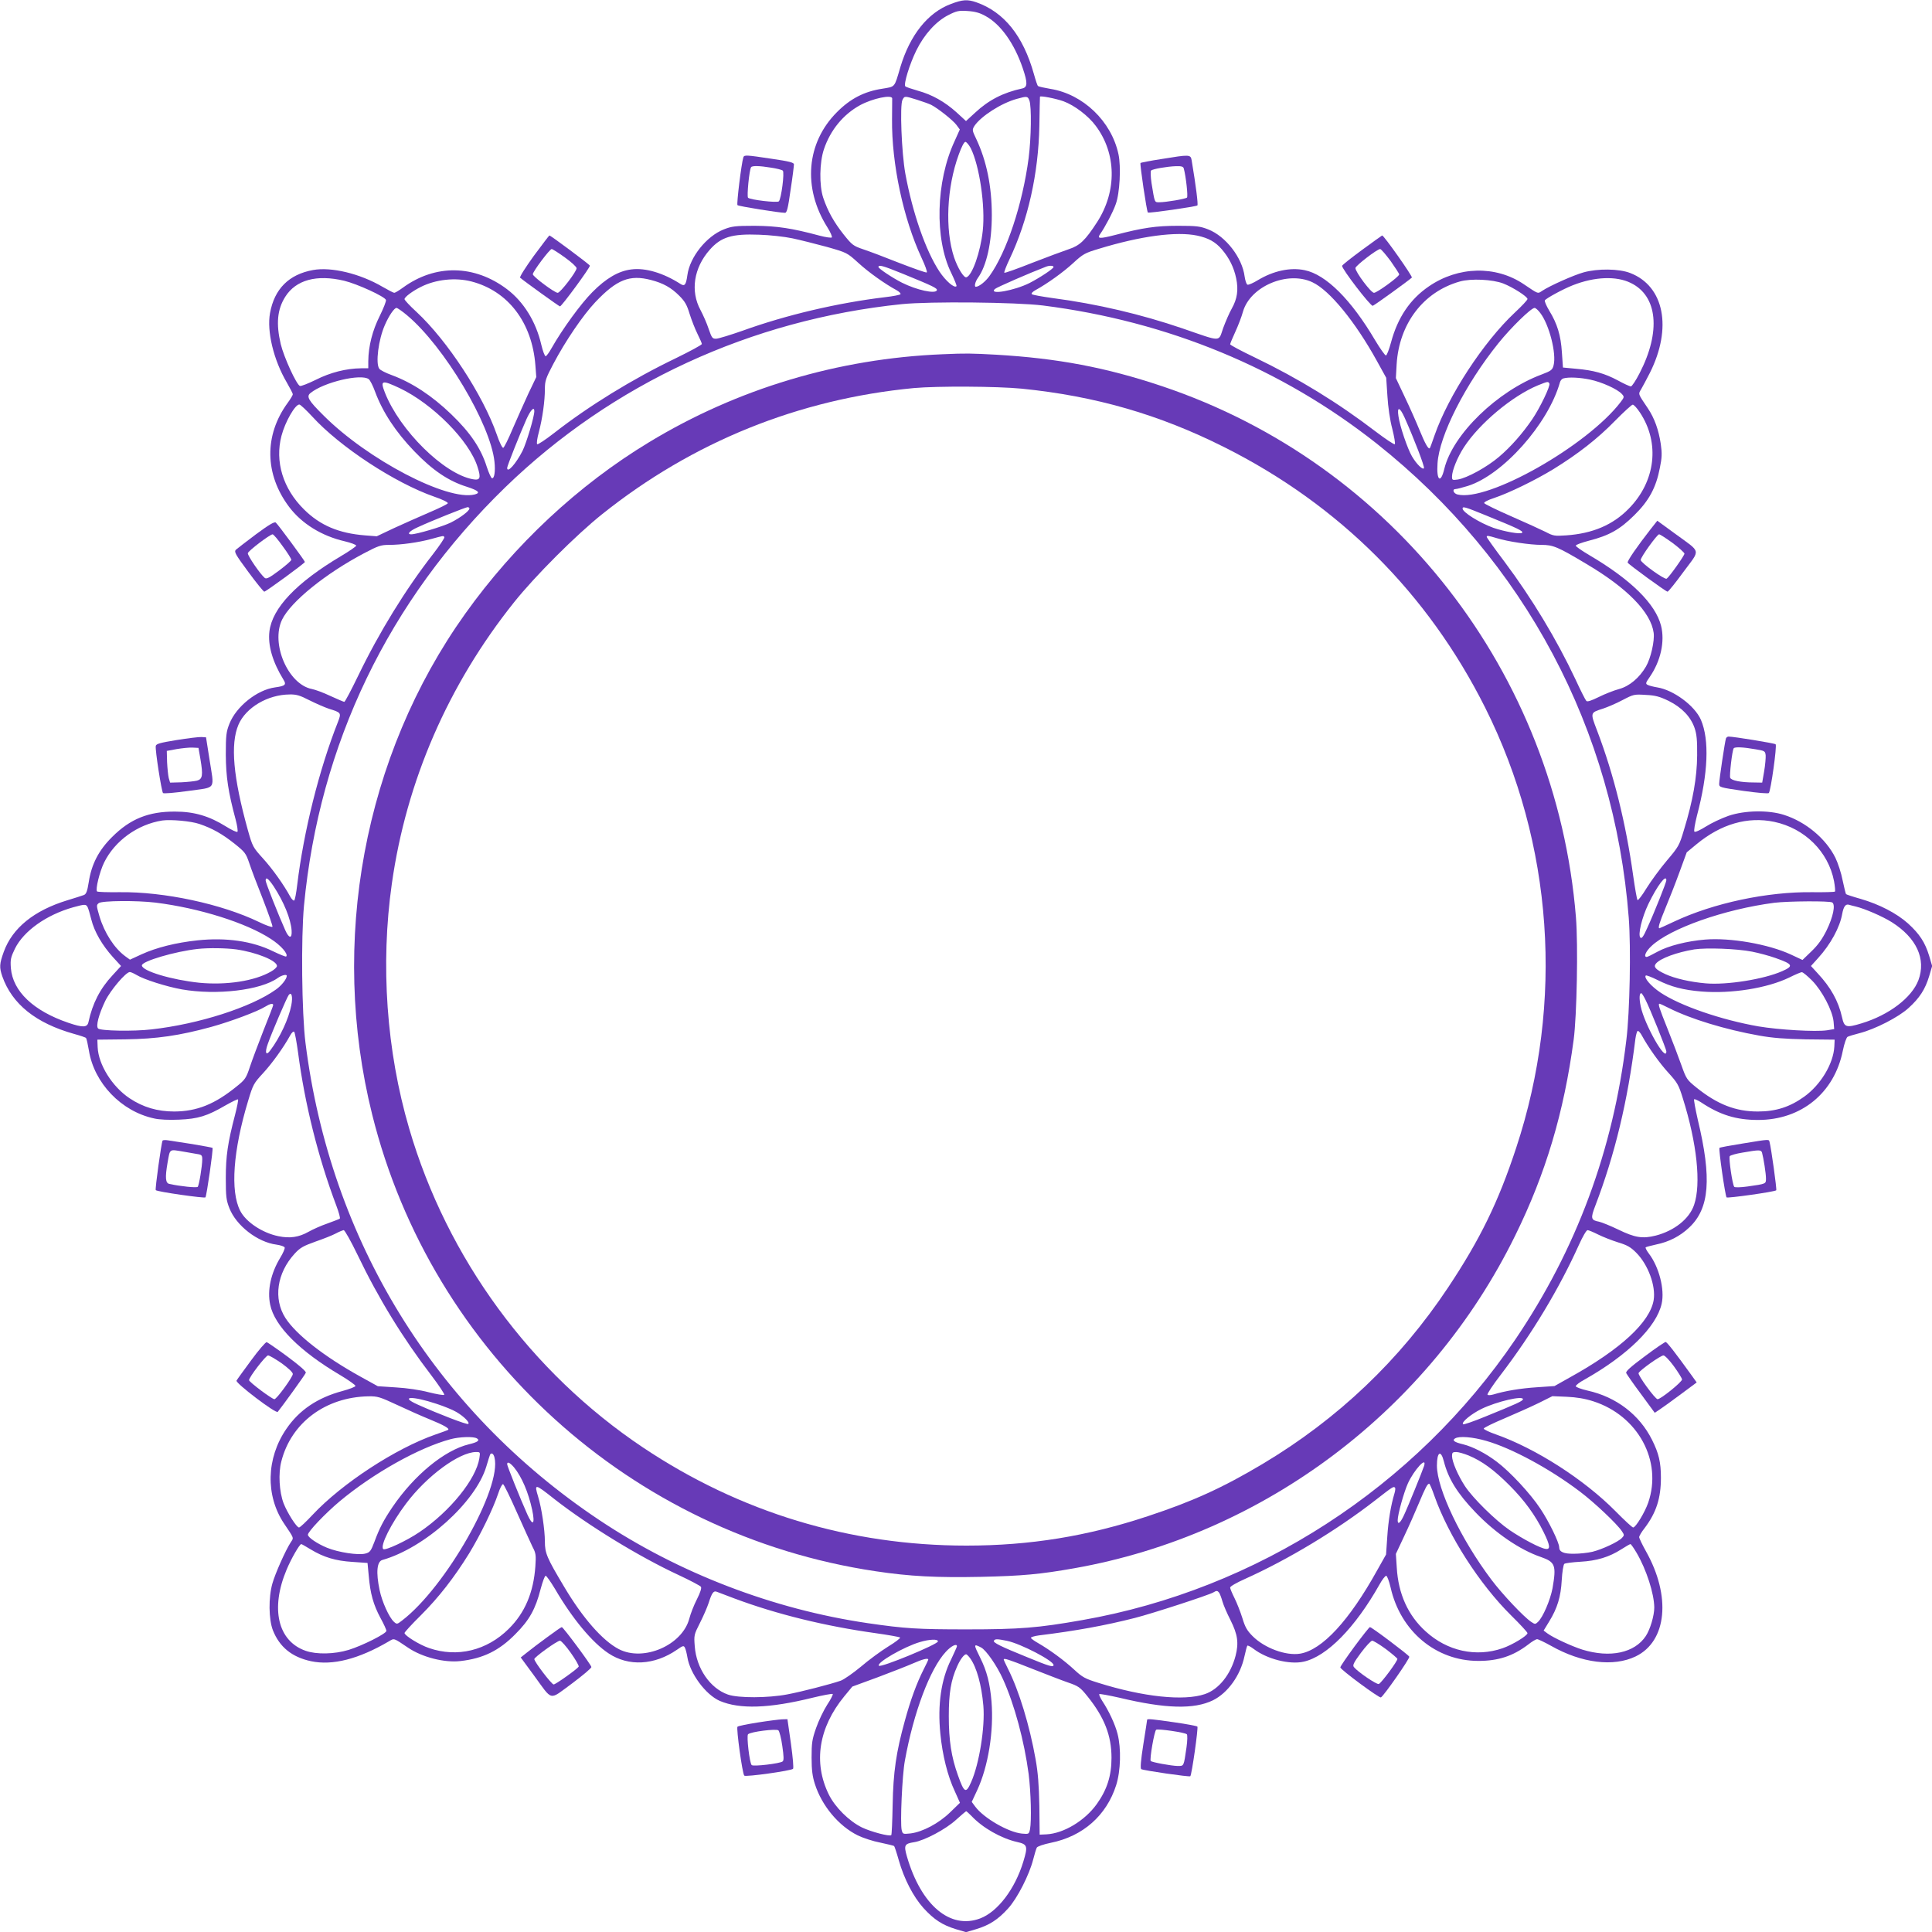
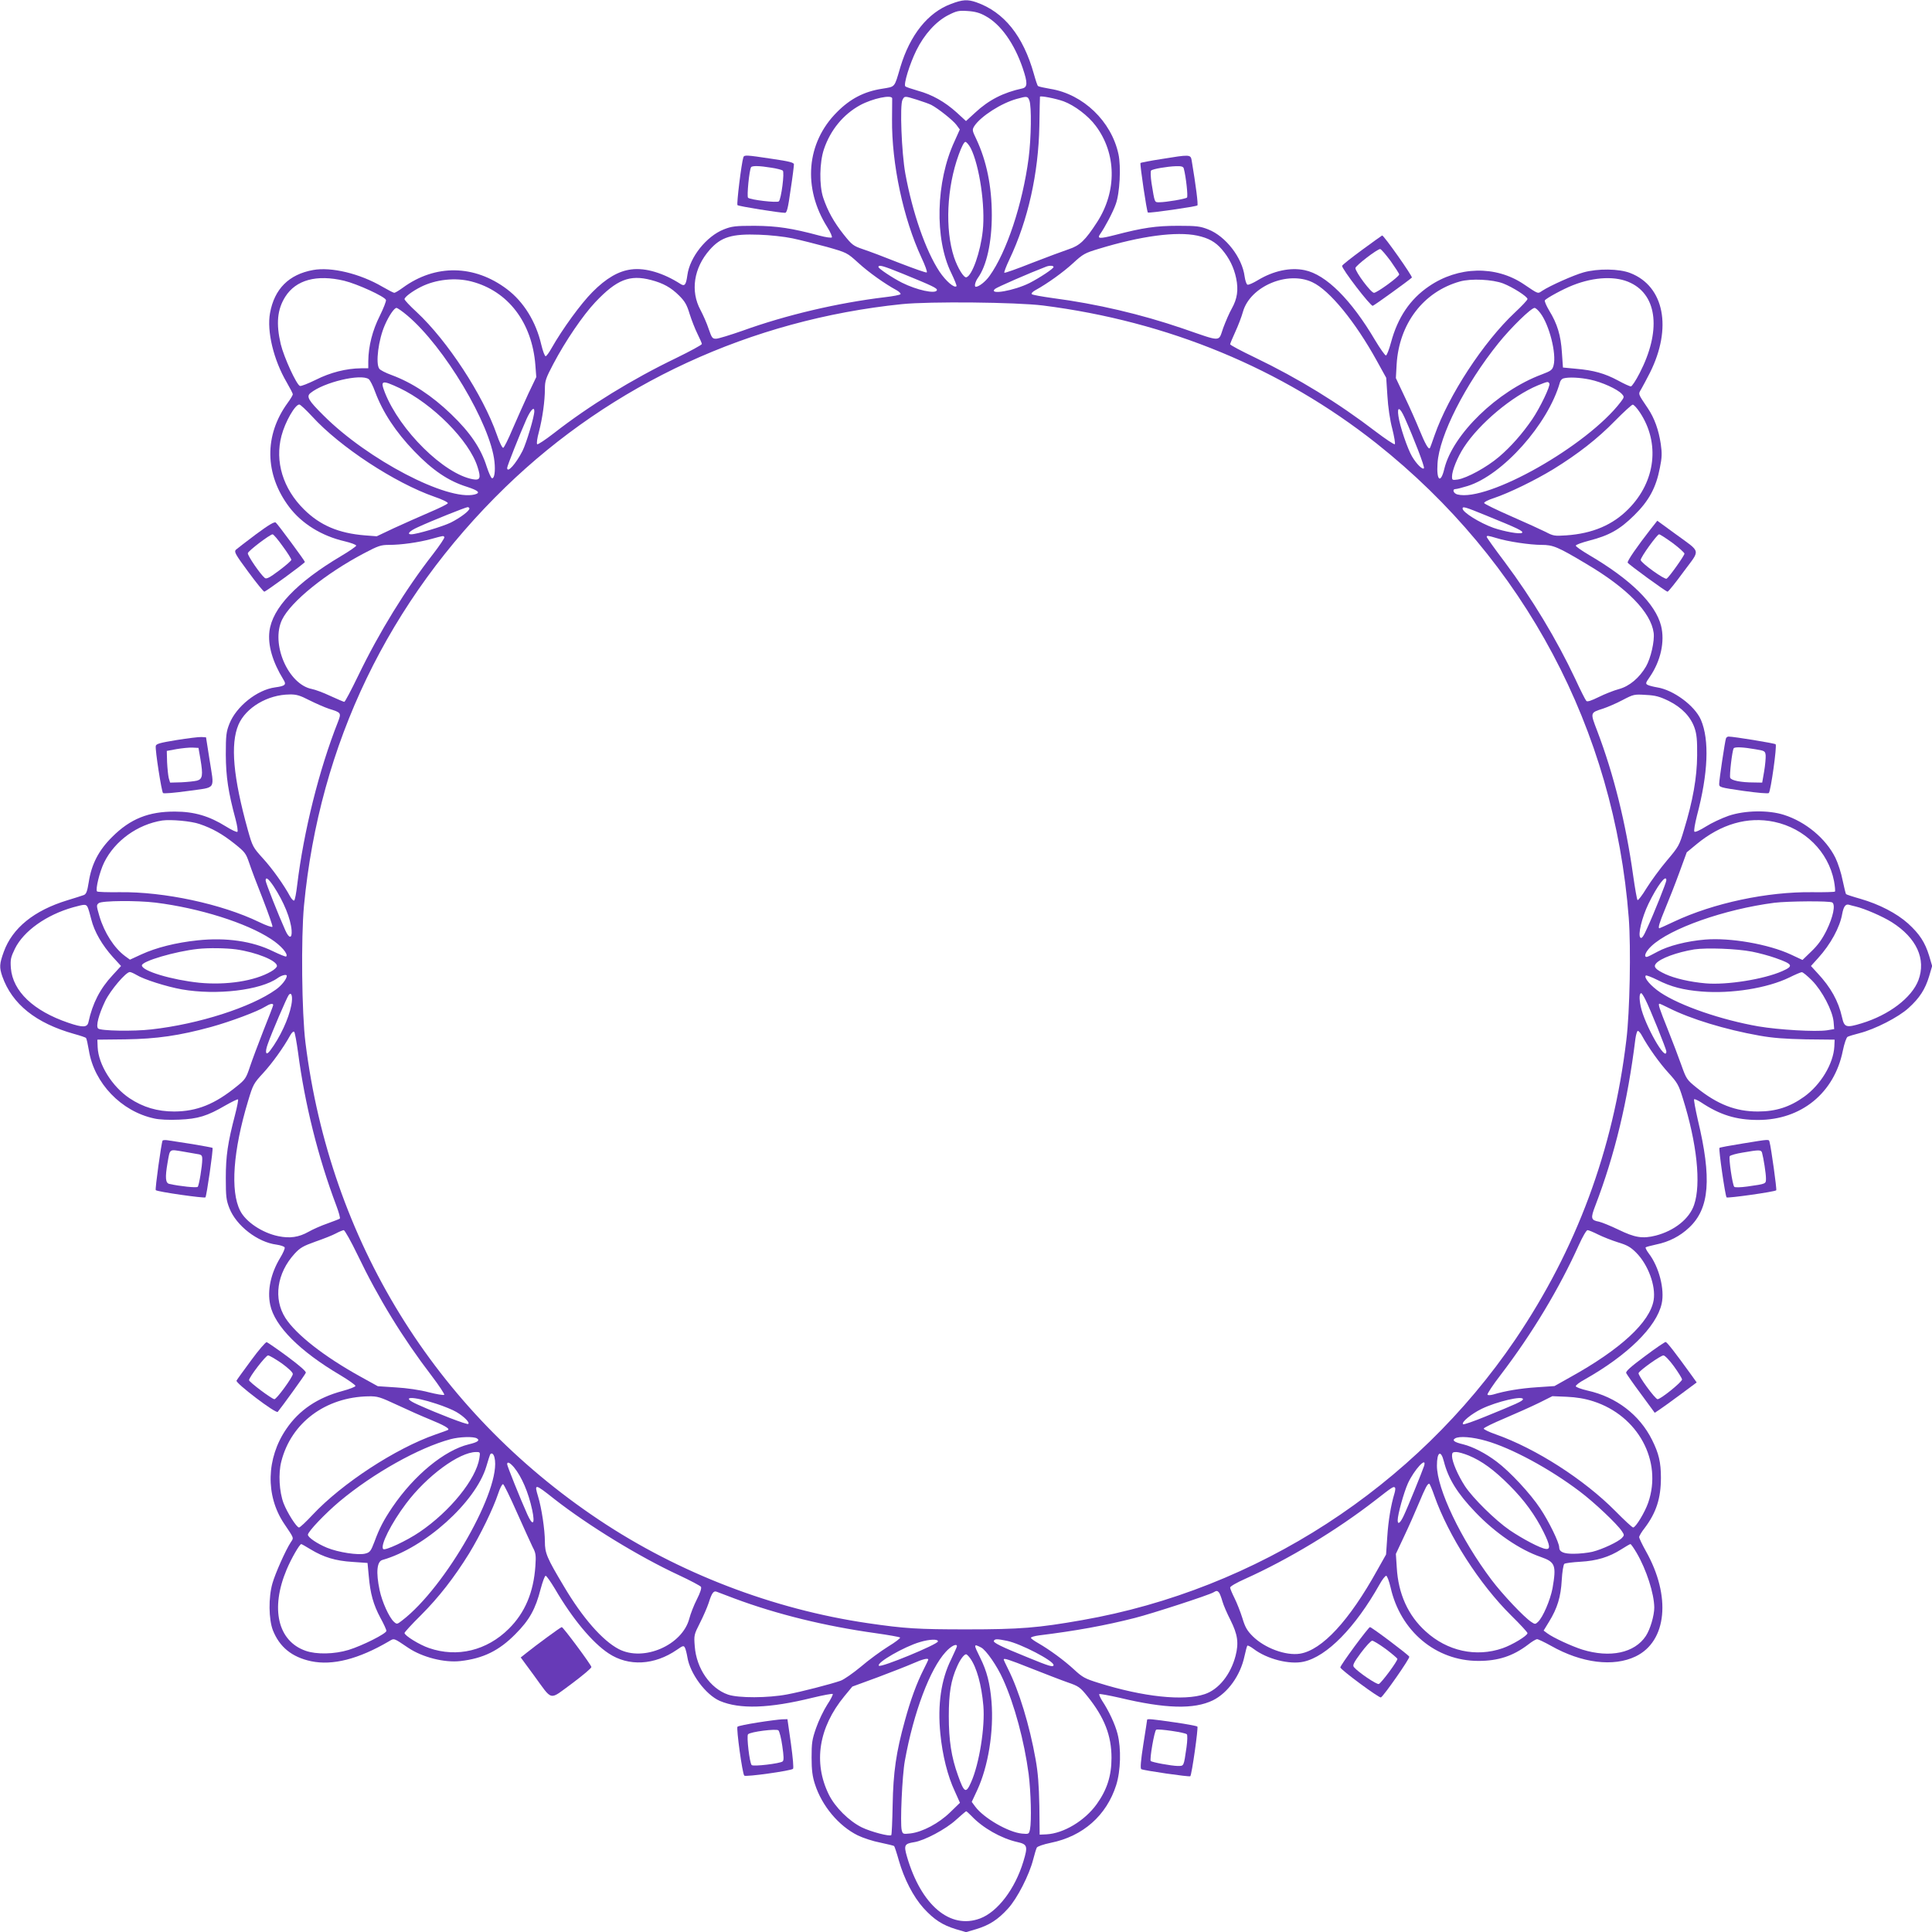
<svg xmlns="http://www.w3.org/2000/svg" version="1.0" width="1280pt" height="1280pt" viewBox="0 0 1280 1280" preserveAspectRatio="xMidYMid meet">
  <g transform="translate(0,1280) scale(0.1,-0.1)" fill="#673ab7" stroke="none">
    <path d="M6301 12774 c-154 -57 -272 -206 -336 -419 -41 -139 -32 -128 -121 -143 -118 -18 -211 -66 -299 -155 -203 -203 -228 -502 -64 -762 21 -33 34 -64 30 -68 -4 -4 -41 1 -82 12 -182 49 -281 64 -429 65 -129 0 -152 -3 -205 -24 -114 -45 -225 -183 -241 -303 -9 -65 -18 -76 -46 -58 -114 73 -232 108 -325 96 -84 -10 -167 -58 -258 -150 -76 -76 -199 -245 -271 -372 -16 -29 -34 -53 -39 -53 -6 0 -19 35 -29 77 -35 152 -117 284 -227 367 -216 163 -475 167 -690 10 -26 -19 -51 -34 -57 -34 -5 0 -40 18 -78 40 -150 88 -340 133 -460 111 -160 -29 -256 -125 -285 -285 -22 -120 23 -310 111 -460 22 -38 40 -73 40 -78 0 -6 -15 -31 -34 -57 -157 -215 -153 -474 10 -690 83 -110 215 -192 367 -227 42 -10 77 -23 77 -29 0 -5 -46 -37 -102 -70 -294 -175 -454 -343 -473 -498 -11 -92 20 -201 93 -320 21 -33 12 -42 -55 -51 -120 -16 -258 -127 -303 -241 -21 -53 -24 -76 -24 -205 1 -148 16 -247 65 -429 11 -41 16 -78 12 -82 -4 -4 -39 12 -77 36 -109 68 -209 98 -336 98 -175 1 -297 -48 -417 -168 -89 -88 -137 -181 -155 -299 -10 -63 -17 -80 -33 -86 -11 -4 -60 -20 -110 -35 -219 -67 -363 -183 -420 -341 -29 -80 -30 -103 -10 -162 65 -185 223 -311 476 -382 40 -11 76 -23 79 -27 4 -5 12 -42 19 -83 35 -216 214 -403 432 -450 33 -8 99 -11 165 -8 126 5 187 24 307 94 44 25 81 43 84 40 3 -3 -6 -49 -20 -103 -48 -184 -61 -271 -61 -418 0 -123 3 -147 24 -200 45 -115 186 -225 312 -241 27 -4 52 -12 54 -19 3 -6 -11 -38 -30 -69 -62 -103 -86 -215 -66 -310 29 -141 195 -308 465 -467 55 -33 100 -65 100 -71 0 -6 -39 -21 -87 -34 -164 -44 -286 -126 -371 -251 -133 -194 -139 -442 -15 -627 68 -101 65 -93 45 -123 -35 -53 -104 -209 -122 -273 -27 -94 -25 -238 3 -311 44 -111 126 -178 253 -205 142 -30 315 14 516 132 36 21 28 24 129 -44 93 -62 238 -99 344 -87 151 17 257 69 365 179 93 93 133 166 167 299 13 48 27 87 33 87 6 0 33 -39 62 -87 115 -197 247 -356 355 -427 132 -88 304 -79 453 24 40 28 45 29 53 13 5 -10 12 -38 16 -62 17 -108 121 -249 215 -290 132 -56 326 -50 614 21 70 17 130 28 134 25 3 -4 -13 -36 -37 -72 -23 -36 -56 -104 -73 -153 -27 -77 -30 -100 -30 -197 0 -83 6 -126 22 -175 46 -144 157 -277 284 -340 35 -17 102 -39 150 -48 47 -10 89 -20 91 -23 3 -3 17 -45 31 -95 36 -125 96 -240 163 -315 70 -77 126 -113 214 -140 l68 -20 68 20 c86 26 144 63 210 136 61 66 141 223 167 325 9 36 20 71 24 79 4 8 44 22 93 32 213 43 369 181 433 382 30 95 34 243 9 340 -16 63 -58 153 -102 219 -13 21 -22 41 -19 44 3 3 63 -8 134 -24 305 -73 493 -78 619 -17 99 49 182 165 209 292 8 36 16 67 19 70 3 3 21 -6 41 -21 89 -68 239 -106 332 -85 154 34 342 226 503 512 17 31 37 57 44 57 6 0 19 -35 29 -77 65 -290 300 -487 582 -487 131 0 229 32 329 108 25 20 52 36 60 36 7 0 49 -20 92 -44 203 -115 414 -141 561 -70 207 100 236 399 67 698 -24 43 -44 85 -44 92 0 8 16 35 36 60 77 102 108 197 108 334 0 102 -14 161 -59 251 -83 166 -237 284 -427 326 -43 10 -78 23 -78 29 0 7 26 27 58 44 285 161 477 349 511 503 21 93 -17 243 -85 332 -15 20 -24 38 -21 41 3 3 34 11 70 19 84 17 158 55 218 112 135 126 151 325 57 716 -16 71 -27 131 -24 134 3 3 23 -6 44 -19 127 -85 235 -118 380 -118 286 0 505 179 561 458 10 49 24 89 32 93 8 4 43 15 79 24 102 26 259 106 325 167 73 66 110 124 136 210 l20 68 -20 68 c-27 88 -63 144 -140 214 -75 67 -190 127 -315 163 -50 14 -92 28 -95 31 -3 2 -13 44 -23 91 -9 48 -31 115 -48 150 -63 127 -196 238 -340 284 -102 33 -259 31 -368 -6 -46 -16 -114 -48 -150 -71 -38 -24 -71 -39 -76 -34 -5 5 3 51 17 107 74 279 83 501 26 634 -41 94 -182 198 -290 215 -24 4 -52 11 -62 16 -16 8 -15 13 13 53 73 106 101 235 75 339 -37 146 -201 307 -477 469 -49 29 -88 56 -88 62 0 6 39 20 88 33 133 34 204 74 299 168 97 95 145 183 170 314 14 68 15 96 6 159 -14 93 -42 171 -85 235 -68 101 -65 93 -44 129 10 17 36 66 57 107 149 297 95 574 -130 661 -73 29 -216 31 -311 4 -64 -18 -220 -87 -273 -122 -30 -20 -22 -23 -123 45 -185 124 -433 118 -627 -15 -125 -85 -207 -207 -251 -371 -13 -48 -28 -87 -34 -87 -6 0 -38 45 -71 100 -159 270 -326 436 -467 465 -95 20 -207 -4 -310 -66 -31 -19 -63 -33 -69 -30 -7 2 -15 27 -19 54 -16 126 -126 267 -241 312 -53 21 -77 24 -200 24 -147 0 -234 -13 -418 -61 -101 -26 -120 -25 -99 5 33 47 86 147 104 199 27 72 36 250 18 332 -47 218 -234 397 -450 432 -41 7 -78 15 -83 19 -4 3 -16 39 -27 79 -71 253 -197 411 -382 476 -58 20 -91 18 -167 -11z m228 -80 c100 -54 191 -181 247 -346 33 -97 32 -126 -3 -134 -126 -27 -223 -77 -312 -160 l-61 -56 -62 57 c-79 71 -162 118 -257 144 -41 12 -78 24 -83 29 -13 13 29 149 73 238 52 106 131 193 212 234 55 28 69 31 128 27 48 -3 81 -12 118 -33z m-618 -546 c0 -7 0 -69 -1 -138 -3 -295 75 -659 195 -917 24 -51 40 -95 35 -98 -5 -3 -86 26 -182 63 -95 38 -204 79 -241 91 -64 22 -72 28 -128 98 -64 81 -105 154 -135 243 -27 82 -25 234 5 322 43 127 128 230 239 291 83 45 211 72 213 45z m165 -9 c38 -12 80 -27 94 -34 46 -24 144 -102 167 -133 l22 -30 -35 -78 c-124 -267 -133 -646 -22 -872 22 -46 38 -85 35 -88 -14 -15 -70 33 -113 97 -91 138 -178 388 -226 649 -25 139 -37 454 -19 488 14 27 13 27 97 1z m744 -5 c15 -39 12 -248 -5 -381 -40 -305 -146 -624 -259 -781 -26 -37 -70 -72 -91 -72 -12 0 -4 34 14 59 58 81 92 236 92 416 0 191 -35 359 -102 502 -29 60 -29 63 -13 89 43 64 178 151 281 179 68 19 72 18 83 -11z m226 -5 c73 -27 164 -96 213 -162 138 -183 142 -433 10 -638 -79 -122 -115 -156 -188 -180 -36 -12 -146 -53 -244 -91 -98 -39 -180 -68 -183 -65 -3 3 12 43 34 89 123 259 192 569 198 883 2 105 3 192 4 194 0 9 106 -12 156 -30z m-615 -310 c58 -115 98 -385 80 -548 -15 -141 -70 -296 -108 -308 -17 -6 -58 61 -82 132 -61 185 -49 462 31 681 18 50 35 84 44 84 7 0 23 -19 35 -41z m-1181 -598 c52 -11 155 -37 229 -57 133 -38 133 -38 208 -106 69 -63 176 -139 252 -180 18 -10 30 -22 27 -27 -3 -5 -50 -14 -103 -20 -315 -38 -655 -118 -943 -222 -80 -28 -158 -52 -174 -53 -26 -1 -30 4 -51 65 -12 37 -37 93 -54 125 -68 125 -45 279 61 399 75 85 147 107 328 100 69 -2 168 -13 220 -24z m2682 18 c74 -16 120 -41 163 -91 49 -57 80 -120 95 -192 16 -77 7 -136 -29 -200 -16 -28 -41 -86 -57 -129 -33 -94 -5 -94 -269 -3 -275 94 -569 163 -860 201 -71 10 -134 21 -139 26 -5 5 5 16 23 26 82 45 187 121 251 180 65 60 78 67 168 94 281 86 516 117 654 88z m-1950 -253 c196 -80 230 -96 225 -109 -9 -26 -133 1 -231 50 -65 33 -156 94 -156 104 0 17 29 9 162 -45z m998 45 c0 -11 -91 -71 -159 -106 -102 -51 -272 -81 -230 -40 11 11 234 108 339 148 23 9 50 8 50 -2z m-4700 -91 c87 -21 268 -104 277 -127 3 -7 -16 -55 -41 -106 -48 -95 -75 -200 -76 -299 l0 -48 -47 0 c-100 -1 -205 -28 -300 -76 -51 -25 -99 -44 -106 -41 -23 9 -106 190 -127 277 -32 136 -23 230 30 314 71 112 208 149 390 106z m2033 5 c81 -21 133 -50 187 -104 38 -38 51 -61 69 -121 13 -41 36 -100 52 -132 16 -32 29 -62 29 -67 0 -6 -78 -48 -172 -94 -289 -139 -575 -315 -807 -496 -58 -45 -108 -78 -112 -74 -5 5 0 40 11 80 24 91 40 207 40 285 0 55 6 72 56 167 80 152 196 322 278 409 142 150 228 184 369 147z m4382 -15 c114 -53 284 -262 426 -519 l63 -114 8 -121 c4 -71 17 -160 32 -216 13 -52 21 -98 17 -103 -4 -4 -61 34 -127 84 -247 189 -510 351 -801 491 -90 43 -163 82 -163 87 0 4 15 41 34 82 19 41 42 101 51 134 48 168 296 273 460 195z m2110 -5 c177 -86 200 -322 58 -597 -25 -49 -51 -88 -58 -88 -8 0 -47 18 -87 40 -86 46 -160 67 -278 77 l-85 8 -7 100 c-7 113 -31 191 -84 277 -19 32 -32 62 -29 68 9 14 121 75 185 100 144 57 289 63 385 15z m-7681 10 c242 -63 401 -271 423 -554 l6 -79 -53 -111 c-28 -61 -75 -166 -104 -233 -28 -67 -56 -123 -62 -125 -6 -2 -26 38 -43 89 -91 260 -326 620 -531 811 -44 40 -80 79 -80 85 0 14 52 53 108 81 99 50 229 64 336 36z m6835 -13 c64 -25 161 -87 161 -103 0 -7 -38 -47 -84 -90 -208 -195 -440 -550 -532 -814 -15 -44 -29 -82 -31 -84 -9 -11 -32 31 -68 119 -21 52 -65 151 -98 220 l-59 125 5 90 c16 270 177 482 419 550 74 21 216 14 287 -13z m-3049 -146 c828 -105 1582 -417 2210 -914 981 -778 1575 -1895 1671 -3144 15 -197 7 -623 -16 -808 -87 -731 -331 -1387 -736 -1985 -663 -977 -1711 -1656 -2871 -1859 -290 -51 -410 -61 -763 -61 -325 0 -408 5 -655 41 -628 92 -1254 332 -1782 685 -1088 727 -1780 1852 -1944 3159 -25 199 -30 695 -10 910 102 1070 560 2021 1334 2772 708 686 1627 1110 2627 1213 188 19 757 13 935 -9z m-4213 -65 c246 -206 553 -721 579 -970 7 -65 -1 -114 -17 -109 -6 2 -21 36 -34 75 -38 122 -109 227 -236 349 -128 123 -259 209 -394 259 -39 14 -76 33 -82 42 -26 34 -6 193 37 290 27 62 62 113 77 113 6 0 38 -22 70 -49z m7508 15 c59 -77 108 -269 88 -346 -8 -31 -16 -37 -79 -61 -293 -109 -589 -396 -645 -625 -24 -101 -53 -79 -45 36 11 183 183 523 404 797 82 102 216 233 239 233 7 0 24 -15 38 -34z m-7762 -438 c9 -7 28 -44 42 -83 50 -135 136 -266 259 -394 122 -127 227 -198 349 -236 77 -25 93 -40 52 -51 -181 -45 -709 231 -1001 523 -101 100 -116 126 -87 149 88 72 335 130 386 92z m8092 -3 c77 -16 181 -63 210 -95 17 -19 17 -21 -8 -54 -221 -289 -880 -663 -1081 -612 -27 7 -37 36 -12 36 8 0 43 9 79 20 232 72 534 410 612 687 3 12 14 24 23 26 36 10 110 6 177 -8z m-7888 -56 c219 -104 463 -349 517 -523 24 -74 17 -90 -32 -81 -191 35 -483 323 -582 574 -32 82 -21 85 97 30z m7618 30 c9 -13 -62 -161 -113 -236 -65 -95 -141 -182 -221 -250 -80 -68 -211 -140 -273 -150 -36 -5 -38 -4 -38 20 0 39 36 128 79 194 102 157 319 339 490 410 65 26 68 27 76 12z m-8197 -218 c184 -202 549 -441 810 -532 51 -17 91 -37 89 -43 -2 -6 -57 -33 -123 -61 -65 -28 -171 -75 -234 -104 l-114 -54 -78 6 c-174 14 -297 66 -404 172 -139 137 -194 317 -149 488 24 92 90 207 118 207 7 0 45 -36 85 -79z m8797 26 c134 -202 104 -457 -75 -638 -105 -107 -239 -164 -414 -176 -76 -5 -85 -4 -136 23 -30 15 -133 62 -229 104 -96 42 -176 81 -178 87 -2 6 26 21 64 33 99 33 272 117 395 192 162 100 292 201 408 320 58 59 111 107 117 107 7 1 29 -23 48 -52z m-7325 9 c0 -37 -52 -210 -78 -263 -44 -86 -102 -151 -102 -113 0 13 87 231 128 323 28 62 52 86 52 53z m5766 -43 c63 -141 134 -326 128 -335 -8 -13 -49 27 -79 78 -30 51 -81 201 -90 267 -10 66 9 61 41 -10z m-6196 -602 c0 -16 -60 -61 -123 -93 -53 -26 -226 -78 -263 -78 -31 0 -10 23 44 47 90 42 316 132 330 133 6 0 12 -4 12 -9z m6733 -45 c214 -87 252 -105 241 -116 -11 -11 -117 8 -190 33 -91 33 -204 103 -204 128 0 16 18 10 153 -45z m-6899 -145 c3 -4 -31 -55 -75 -112 -181 -232 -357 -518 -496 -806 -46 -95 -87 -173 -92 -173 -4 0 -46 18 -92 39 -46 22 -101 42 -122 46 -158 30 -275 301 -198 460 58 119 288 305 542 439 95 50 112 56 167 56 79 0 194 16 279 39 84 23 81 23 87 12z m6971 -6 c74 -23 221 -45 298 -45 77 0 108 -13 297 -126 271 -160 428 -321 446 -457 7 -53 -19 -168 -51 -223 -44 -75 -109 -130 -178 -149 -34 -9 -95 -33 -135 -53 -49 -24 -75 -33 -82 -26 -6 6 -39 71 -73 145 -124 263 -286 532 -469 777 -65 86 -118 160 -118 165 0 10 8 9 65 -8z m-7866 -1074 c42 -21 101 -47 131 -57 81 -25 82 -27 59 -87 -125 -316 -227 -725 -270 -1080 -6 -53 -15 -100 -20 -103 -5 -3 -17 9 -27 27 -41 76 -117 183 -180 252 -66 73 -69 78 -100 188 -97 349 -117 569 -62 698 49 113 193 199 339 200 44 1 68 -6 130 -38z m9007 -5 c86 -43 145 -104 171 -179 14 -41 18 -80 17 -182 -1 -145 -28 -300 -87 -492 -31 -105 -36 -113 -114 -205 -44 -52 -104 -134 -134 -182 -29 -48 -56 -83 -60 -79 -4 4 -17 78 -29 163 -48 344 -128 669 -239 960 -46 120 -46 118 39 145 30 10 89 35 130 57 73 38 77 39 154 34 64 -3 92 -11 152 -40z m-9735 -815 c86 -29 151 -66 232 -130 70 -56 76 -64 98 -128 12 -37 53 -146 91 -241 37 -96 66 -178 63 -182 -3 -5 -43 9 -88 31 -248 120 -630 202 -925 198 -78 -1 -145 1 -149 5 -12 12 17 131 47 192 71 144 221 252 385 278 57 8 191 -4 246 -23z m10434 14 c202 -43 358 -197 396 -393 6 -34 9 -65 6 -69 -4 -3 -71 -5 -149 -4 -299 4 -656 -72 -917 -195 -51 -24 -95 -44 -97 -44 -11 0 0 37 39 131 24 57 66 164 93 238 l49 134 64 53 c163 135 340 186 516 149z m-9942 -427 c68 -104 113 -215 119 -292 4 -56 -17 -56 -42 1 -45 100 -130 315 -130 329 0 27 18 14 53 -38z m9227 40 c0 -14 -81 -217 -127 -317 -24 -54 -36 -72 -45 -63 -18 18 10 133 53 223 59 122 119 201 119 157z m-10010 -148 c290 -36 602 -134 765 -241 67 -43 117 -101 101 -116 -3 -3 -42 13 -88 35 -136 67 -310 92 -499 72 -143 -15 -274 -48 -372 -93 l-76 -35 -33 24 c-71 53 -136 153 -169 263 -21 72 -21 75 -4 88 23 16 250 18 375 3z m11109 1 c23 -15 6 -96 -38 -186 -29 -58 -57 -97 -100 -138 l-59 -57 -77 36 c-149 69 -402 113 -569 99 -120 -10 -242 -41 -314 -80 -34 -19 -67 -35 -72 -35 -22 0 -7 36 30 71 124 118 485 245 816 288 92 11 365 13 383 2z m-11558 -32 c4 -8 15 -44 24 -81 20 -81 72 -170 143 -249 l54 -59 -56 -61 c-83 -89 -133 -186 -160 -311 -8 -36 -37 -37 -134 -4 -231 79 -367 208 -380 362 -4 57 -1 71 27 129 58 117 208 224 386 274 77 21 85 22 96 0z m11714 5 c59 -14 177 -65 239 -104 164 -104 228 -244 176 -384 -44 -116 -195 -231 -377 -286 -102 -31 -114 -27 -129 40 -24 108 -75 199 -162 292 l-44 48 47 52 c83 91 145 205 160 293 9 48 22 67 44 61 9 -3 30 -8 46 -12z m-10730 -284 c133 -19 270 -74 270 -110 0 -8 -18 -25 -40 -37 -109 -63 -295 -91 -474 -74 -183 19 -381 78 -381 115 0 28 222 93 370 109 72 8 187 6 255 -3z m10043 -15 c46 -9 116 -28 155 -42 116 -41 122 -53 45 -87 -122 -54 -367 -93 -507 -81 -104 9 -206 33 -267 61 -66 31 -81 48 -63 70 29 35 139 75 254 94 81 12 281 5 383 -15z m-10704 -154 c48 -30 200 -78 301 -96 230 -40 522 -6 636 76 25 18 59 26 59 14 0 -21 -35 -65 -72 -91 -163 -117 -511 -229 -824 -264 -119 -14 -338 -10 -354 6 -16 16 4 92 47 182 35 72 137 192 163 192 7 0 27 -9 44 -19z m11101 -37 c67 -68 136 -199 143 -273 l4 -49 -48 -8 c-76 -11 -318 3 -454 26 -246 43 -517 136 -649 224 -64 43 -112 99 -97 113 3 3 38 -10 78 -30 89 -45 170 -66 291 -76 198 -16 436 22 582 93 38 19 76 35 82 35 7 1 37 -24 68 -55z m-10075 -164 c-17 -89 -75 -214 -140 -300 -28 -38 -37 -15 -16 43 26 75 127 310 139 325 19 24 28 -12 17 -68z m8970 40 c31 -60 140 -331 140 -346 0 -78 -145 178 -170 299 -11 53 -9 87 4 87 3 0 15 -18 26 -40z m-9090 -39 c0 -4 -29 -80 -64 -167 -34 -87 -75 -196 -90 -241 -25 -76 -32 -86 -87 -130 -146 -119 -264 -166 -414 -167 -112 0 -207 28 -297 88 -115 77 -206 223 -211 338 l-2 50 185 2 c210 3 359 25 568 82 130 36 309 103 358 134 32 20 54 25 54 11z m9248 -20 c143 -72 372 -142 597 -182 89 -16 169 -22 310 -25 l190 -2 -2 -45 c-6 -114 -90 -254 -200 -333 -95 -68 -187 -98 -307 -98 -147 0 -268 47 -407 159 -63 51 -67 57 -99 147 -18 51 -59 159 -91 239 -56 140 -66 169 -54 169 3 0 31 -13 63 -29z m-9083 -296 c44 -337 132 -691 253 -1012 17 -45 28 -85 23 -87 -4 -3 -41 -17 -82 -32 -41 -14 -97 -39 -125 -55 -64 -36 -123 -45 -200 -29 -107 22 -216 95 -253 169 -66 129 -47 398 53 728 32 107 37 116 99 183 59 64 135 169 180 251 10 18 21 28 26 23 5 -5 16 -67 26 -139z m8903 114 c41 -76 118 -184 177 -248 58 -64 67 -79 94 -167 94 -299 122 -568 75 -706 -31 -93 -131 -172 -254 -204 -88 -22 -138 -14 -249 40 -52 25 -109 48 -127 52 -54 10 -57 22 -25 105 130 340 215 693 266 1107 4 28 11 52 16 52 6 0 18 -14 27 -31z m-8510 -1451 c140 -292 302 -555 491 -802 50 -66 88 -123 84 -127 -5 -4 -51 4 -103 17 -56 15 -145 28 -216 32 l-121 8 -114 63 c-241 133 -427 279 -498 389 -81 127 -57 297 61 426 37 40 57 51 138 80 52 18 113 42 135 54 22 12 46 21 52 22 7 0 48 -73 91 -162z m8220 133 c32 -16 91 -39 132 -52 60 -18 83 -31 120 -68 79 -79 131 -220 116 -314 -24 -146 -218 -326 -554 -512 l-103 -58 -117 -8 c-108 -7 -210 -24 -289 -48 -19 -5 -35 -6 -38 -1 -3 5 36 65 88 132 207 271 388 572 518 861 24 53 49 97 57 97 7 0 38 -13 70 -29z m-7957 -1129 c68 -32 167 -76 219 -97 88 -36 130 -59 119 -68 -2 -2 -40 -16 -84 -31 -264 -92 -619 -324 -814 -532 -43 -46 -83 -84 -90 -84 -16 0 -78 98 -102 160 -29 76 -36 199 -15 278 65 256 293 426 577 431 61 1 76 -4 190 -57z m7925 24 c296 -95 459 -395 364 -671 -22 -64 -83 -165 -100 -165 -6 0 -59 49 -118 109 -207 209 -526 414 -792 508 -44 15 -80 33 -80 38 0 6 62 36 138 68 75 32 178 78 227 102 l90 45 95 -4 c65 -3 120 -12 176 -30z m-7663 -17 c49 -16 108 -40 131 -54 51 -30 91 -71 78 -79 -9 -6 -194 65 -334 128 -125 56 -37 59 125 5z m7197 31 c0 -12 -45 -32 -249 -115 -78 -32 -144 -55 -148 -51 -13 13 54 68 123 102 102 49 274 89 274 64z m-6930 -260 c21 -13 5 -25 -54 -39 -161 -39 -362 -204 -506 -416 -58 -86 -86 -139 -119 -229 -24 -63 -30 -71 -61 -79 -46 -12 -179 8 -254 39 -63 26 -126 68 -126 86 0 21 116 142 210 221 224 187 526 356 735 412 59 16 154 19 175 5z m6686 -16 c168 -48 419 -183 620 -335 97 -73 247 -215 279 -263 17 -25 17 -28 1 -45 -24 -26 -131 -76 -196 -92 -30 -7 -85 -13 -121 -13 -69 -1 -99 12 -99 43 0 31 -68 171 -125 256 -66 100 -201 245 -289 311 -74 56 -158 99 -222 115 -59 14 -75 26 -54 39 27 17 116 10 206 -16z m-6670 -115 c-22 -139 -194 -352 -396 -489 -85 -58 -229 -125 -241 -113 -22 22 53 171 151 301 137 183 352 341 464 342 28 0 28 -1 22 -41z m6554 18 c89 -37 168 -95 270 -197 100 -100 171 -198 227 -311 43 -87 46 -115 15 -111 -35 3 -154 66 -241 125 -93 64 -243 211 -296 292 -46 71 -84 159 -85 198 0 23 4 27 28 27 15 0 52 -11 82 -23z m-6454 -13 c51 -201 -323 -860 -613 -1081 -32 -25 -34 -25 -53 -8 -32 29 -79 133 -95 210 -25 119 -18 190 19 200 279 79 617 382 688 619 11 39 23 74 25 79 9 15 23 6 29 -19z m6290 -26 c29 -115 90 -213 209 -337 132 -138 294 -249 435 -297 94 -33 102 -55 76 -206 -15 -79 -64 -194 -97 -224 -17 -16 -20 -16 -45 1 -48 32 -190 182 -263 279 -202 268 -361 602 -361 756 0 91 26 107 46 28z m-6161 -39 c51 -62 96 -166 121 -283 20 -95 4 -110 -32 -30 -46 102 -134 322 -134 333 0 20 18 11 45 -20z m6030 9 c-11 -34 -109 -276 -135 -330 -23 -49 -40 -62 -40 -30 0 38 41 185 68 245 41 89 127 183 107 115z m-6010 -309 c45 -101 92 -204 104 -229 21 -39 23 -54 18 -126 -12 -174 -69 -309 -176 -415 -146 -145 -342 -192 -528 -128 -63 21 -163 83 -163 100 0 5 48 58 108 117 119 119 221 250 320 410 75 123 159 296 192 395 12 37 27 66 33 64 6 -2 47 -86 92 -188z m6078 111 c94 -266 299 -585 508 -792 60 -59 109 -112 109 -118 0 -17 -101 -78 -165 -100 -176 -61 -367 -19 -510 112 -116 105 -181 248 -191 422 l-6 91 54 115 c30 63 74 162 98 220 44 105 57 130 69 130 3 0 19 -36 34 -80z m-5831 -21 c225 -176 563 -383 824 -504 77 -36 143 -71 148 -78 5 -8 -4 -38 -27 -83 -20 -39 -42 -96 -50 -127 -46 -177 -303 -288 -467 -203 -108 56 -241 208 -364 416 -113 189 -126 220 -126 297 0 77 -22 224 -45 298 -26 87 -23 87 107 -16z m5570 75 c4 -3 2 -20 -3 -37 -24 -79 -41 -181 -48 -289 l-8 -117 -58 -103 c-186 -336 -366 -530 -512 -554 -94 -15 -235 37 -314 116 -37 37 -50 60 -68 120 -13 41 -36 100 -52 132 -16 32 -29 63 -29 70 0 8 44 33 98 57 289 130 608 323 862 520 118 92 123 95 132 85z m-7184 -409 c86 -52 164 -76 277 -83 l100 -7 8 -85 c10 -118 31 -192 77 -278 22 -40 40 -79 40 -87 0 -18 -159 -98 -250 -126 -95 -29 -214 -31 -285 -6 -184 64 -235 279 -126 538 31 74 86 169 97 169 3 0 31 -16 62 -35z m8785 -23 c65 -111 116 -270 117 -362 0 -54 -27 -145 -56 -189 -74 -112 -236 -147 -421 -90 -72 23 -193 79 -232 108 l-24 18 36 59 c55 89 78 165 84 276 3 54 11 102 17 107 6 5 54 11 106 14 109 6 191 31 271 82 30 19 57 35 61 35 4 0 22 -26 41 -58z m-5978 -302 c281 -105 604 -184 935 -230 85 -12 159 -25 163 -29 4 -4 -31 -31 -79 -60 -48 -30 -129 -89 -180 -133 -52 -43 -112 -85 -134 -93 -66 -23 -259 -73 -355 -91 -126 -24 -323 -25 -392 -1 -118 41 -209 173 -220 319 -6 74 -5 78 34 155 22 43 48 103 58 133 21 67 33 83 54 74 9 -3 61 -23 116 -44z m3212 38 c5 -7 15 -33 22 -58 7 -25 31 -80 53 -123 48 -96 56 -151 34 -237 -32 -123 -111 -223 -204 -254 -138 -47 -407 -19 -706 75 -87 27 -105 37 -159 87 -66 61 -161 131 -239 176 -27 15 -48 31 -48 35 0 5 24 12 53 16 243 30 437 65 637 116 114 29 489 151 519 169 21 13 27 12 38 -2z m-1863 -323 c-2 -20 -378 -175 -391 -161 -19 19 166 126 272 157 63 19 121 21 119 4z m458 4 c91 -19 308 -132 308 -160 0 -17 -27 -9 -173 51 -178 72 -230 98 -222 110 8 13 22 12 87 -1z m-332 -36 c0 -4 -18 -43 -39 -88 -66 -132 -90 -300 -71 -491 14 -143 48 -280 96 -382 l34 -76 -65 -63 c-75 -73 -182 -130 -263 -140 -49 -5 -51 -5 -58 22 -11 45 3 363 21 460 58 321 167 609 271 721 35 39 74 58 74 37z m160 -8 c33 -17 106 -122 145 -210 76 -167 141 -410 170 -628 15 -121 20 -310 9 -367 -7 -32 -8 -32 -54 -28 -90 9 -253 103 -309 179 l-23 31 36 77 c73 157 111 389 95 588 -10 120 -31 202 -74 288 -46 93 -46 96 5 70z m-72 -72 c43 -60 75 -176 87 -314 12 -140 -27 -385 -81 -506 -34 -78 -46 -72 -87 44 -44 121 -61 233 -61 393 0 152 14 238 55 329 20 46 46 81 60 81 4 0 16 -12 27 -27z m-278 -8 c0 -3 -14 -33 -31 -66 -46 -91 -86 -200 -124 -339 -58 -209 -77 -341 -81 -559 -2 -107 -6 -196 -9 -199 -10 -11 -135 22 -195 51 -85 42 -177 133 -219 218 -104 212 -67 444 103 651 l53 64 169 62 c93 35 198 76 234 92 61 27 100 37 100 25z m683 -59 c89 -35 197 -77 240 -92 73 -25 83 -32 132 -93 112 -139 159 -260 159 -407 0 -120 -30 -212 -98 -307 -79 -110 -219 -194 -333 -200 l-45 -2 -2 190 c-3 141 -9 221 -25 310 -40 225 -110 454 -182 597 -16 32 -29 60 -29 63 0 11 27 3 183 -59z m-397 -977 c74 -79 197 -149 304 -173 67 -15 71 -27 40 -129 -55 -182 -170 -333 -286 -377 -199 -75 -391 87 -485 409 -22 76 -17 86 47 96 67 10 211 86 279 149 33 30 63 55 66 56 3 0 18 -14 35 -31z" />
-     <path d="M6245 10453 c-692 -28 -1360 -228 -1945 -583 -468 -283 -891 -678 -1217 -1135 -673 -943 -902 -2176 -617 -3320 395 -1585 1716 -2784 3336 -3025 226 -34 404 -43 697 -37 274 6 393 17 619 57 1260 223 2355 1050 2921 2205 202 410 323 817 387 1297 21 158 30 628 15 811 -131 1618 -1210 3004 -2741 3518 -373 125 -692 185 -1100 209 -168 9 -198 10 -355 3z m524 -228 c488 -49 911 -171 1341 -387 762 -382 1350 -969 1730 -1727 450 -899 524 -1952 205 -2916 -118 -359 -239 -606 -451 -925 -320 -481 -730 -871 -1229 -1169 -265 -158 -463 -248 -760 -346 -401 -133 -781 -195 -1202 -195 -772 0 -1500 220 -2143 650 -743 497 -1298 1254 -1549 2113 -151 515 -191 1086 -115 1622 96 680 373 1318 810 1865 138 173 411 446 584 584 600 479 1301 762 2065 835 155 14 550 12 714 -4z" />
    <path d="M4925 11758 c-13 -40 -46 -310 -39 -317 8 -8 279 -51 315 -51 12 0 20 30 37 153 13 83 22 159 22 168 0 12 -30 20 -147 37 -172 26 -182 26 -188 10z m185 -69 c35 -5 69 -14 76 -19 13 -11 -10 -188 -26 -204 -11 -11 -190 10 -204 24 -9 9 8 183 20 202 7 11 55 10 134 -3z" />
    <path d="M7693 11746 c-72 -11 -134 -23 -137 -26 -5 -6 41 -321 49 -328 6 -6 319 39 328 47 6 6 -10 132 -38 299 -7 39 -12 39 -202 8z m150 -63 c14 -51 29 -185 21 -192 -10 -9 -139 -31 -183 -31 -33 0 -30 -6 -52 128 -6 41 -7 78 -3 82 12 11 107 27 166 29 37 1 48 -3 51 -16z" />
-     <path d="M3536 11104 c-54 -75 -95 -139 -90 -144 24 -21 258 -190 264 -190 11 0 202 260 198 270 -3 9 -260 200 -268 200 -3 -1 -49 -62 -104 -136z m207 -10 c42 -30 77 -62 77 -71 0 -23 -108 -163 -125 -163 -21 0 -165 108 -165 123 0 18 112 167 125 167 6 0 45 -25 88 -56z" />
    <path d="M9025 11145 c-72 -53 -132 -100 -133 -106 -6 -16 190 -271 203 -265 12 4 238 167 259 187 7 6 -185 279 -197 279 -1 0 -61 -43 -132 -95z m188 -74 c31 -44 57 -84 57 -89 0 -15 -147 -122 -167 -122 -20 0 -123 138 -123 164 0 15 144 126 164 126 6 0 37 -36 69 -79z" />
    <path d="M1697 9261 c-65 -49 -125 -95 -134 -103 -13 -14 -5 -29 82 -147 53 -72 101 -131 106 -131 10 0 269 189 269 197 0 7 -179 250 -193 261 -9 7 -46 -15 -130 -77z m176 -80 c32 -43 57 -83 57 -90 0 -6 -37 -38 -81 -71 -64 -48 -84 -58 -95 -49 -30 25 -115 149 -112 164 3 16 146 124 164 125 6 0 36 -35 67 -79z" />
    <path d="M10935 9293 c-86 -110 -157 -212 -151 -221 8 -13 253 -192 264 -192 5 0 53 59 106 132 113 153 120 123 -56 252 l-118 86 -45 -57z m146 -90 c43 -32 78 -64 79 -71 0 -13 -101 -155 -118 -166 -14 -8 -172 106 -172 124 0 19 109 170 122 170 6 0 46 -26 89 -57z" />
    <path d="M1170 7897 c-110 -18 -135 -25 -138 -39 -5 -25 38 -301 48 -312 5 -5 75 1 169 14 189 27 171 1 138 215 l-22 140 -30 2 c-16 1 -91 -8 -165 -20z m158 -127 c18 -107 14 -132 -23 -142 -16 -4 -63 -9 -104 -11 l-74 -2 -9 30 c-4 17 -9 64 -11 105 l-2 75 65 12 c36 6 83 11 105 10 l40 -2 13 -75z" />
    <path d="M11435 7908 c-7 -20 -45 -274 -45 -301 0 -23 4 -24 161 -47 94 -13 163 -19 168 -14 13 14 55 314 45 323 -8 7 -278 51 -312 51 -7 0 -15 -6 -17 -12z m195 -72 c62 -10 65 -12 68 -41 1 -16 -3 -64 -10 -105 l-13 -75 -55 1 c-86 0 -150 13 -157 31 -6 16 13 179 23 195 7 11 64 8 144 -6z" />
    <path d="M1077 5243 c-8 -15 -51 -323 -45 -328 10 -11 322 -55 329 -48 8 9 53 322 47 328 -2 2 -62 13 -133 25 -72 11 -144 22 -162 25 -17 3 -33 2 -36 -2z m139 -73 c32 -6 74 -13 92 -16 28 -4 32 -9 32 -35 0 -43 -21 -172 -30 -182 -7 -8 -120 4 -187 19 -27 5 -30 41 -13 140 17 96 9 90 106 74z" />
    <path d="M11546 5224 c-82 -13 -152 -26 -154 -29 -7 -7 38 -318 47 -328 7 -7 319 37 329 47 5 5 -34 283 -44 319 -6 20 7 21 -178 -9z m128 -61 c10 -36 26 -138 26 -170 0 -37 3 -36 -124 -54 -43 -6 -82 -7 -86 -2 -12 12 -38 190 -30 203 4 6 42 17 86 24 110 19 122 19 128 -1z" />
    <path d="M1665 3789 c-50 -68 -94 -128 -98 -136 -9 -15 260 -220 273 -207 19 22 182 246 186 259 4 8 -39 46 -121 107 -69 51 -132 94 -138 96 -7 1 -53 -52 -102 -119z m201 -21 c44 -32 74 -60 74 -71 0 -20 -107 -167 -122 -167 -16 0 -168 114 -168 126 0 20 111 164 126 164 9 0 49 -24 90 -52z" />
    <path d="M10897 3814 c-94 -70 -127 -99 -123 -111 4 -8 47 -71 98 -139 l91 -124 26 17 c14 9 77 54 139 100 l113 84 -38 53 c-104 144 -159 215 -168 215 -5 0 -68 -42 -138 -95z m193 -66 c29 -40 53 -79 54 -87 1 -16 -141 -131 -162 -131 -16 0 -132 159 -126 173 8 19 146 117 165 117 9 0 40 -32 69 -72z" />
-     <path d="M3625 1953 c-49 -36 -109 -81 -132 -100 l-43 -34 86 -117 c129 -176 98 -169 253 -56 72 54 131 103 129 110 -4 18 -187 264 -196 264 -4 0 -47 -30 -97 -67z m157 -104 c32 -45 55 -86 52 -91 -11 -17 -153 -118 -166 -118 -14 1 -128 150 -128 168 0 13 151 122 170 122 8 0 41 -37 72 -81z" />
+     <path d="M3625 1953 c-49 -36 -109 -81 -132 -100 l-43 -34 86 -117 c129 -176 98 -169 253 -56 72 54 131 103 129 110 -4 18 -187 264 -196 264 -4 0 -47 -30 -97 -67z m157 -104 z" />
    <path d="M8975 1893 c-52 -71 -95 -133 -95 -140 0 -14 258 -205 269 -199 21 13 192 258 188 270 -5 12 -249 196 -261 196 -4 0 -49 -57 -101 -127z m206 -18 c41 -31 75 -60 77 -65 4 -12 -105 -159 -123 -167 -14 -5 -138 79 -165 112 -10 12 -2 29 46 94 33 44 66 80 75 81 8 0 49 -25 90 -55z" />
    <path d="M5020 1388 c-69 -11 -129 -23 -134 -28 -9 -9 32 -310 45 -324 9 -10 309 32 323 45 5 5 -1 74 -14 168 l-23 161 -36 -1 c-20 -1 -92 -10 -161 -21z m163 -156 c10 -69 11 -95 2 -102 -17 -14 -194 -35 -205 -24 -14 14 -35 193 -24 204 17 17 187 38 201 26 7 -6 19 -53 26 -104z" />
    <path d="M7600 1406 c0 -2 -11 -75 -25 -162 -17 -108 -21 -160 -14 -165 15 -9 319 -53 325 -47 10 10 54 322 47 329 -5 4 -72 17 -151 28 -144 21 -182 25 -182 17z m263 -96 c5 -4 4 -43 -2 -86 -19 -129 -16 -124 -59 -124 -42 1 -169 24 -178 33 -9 9 24 200 36 207 13 8 191 -18 203 -30z" />
  </g>
</svg>